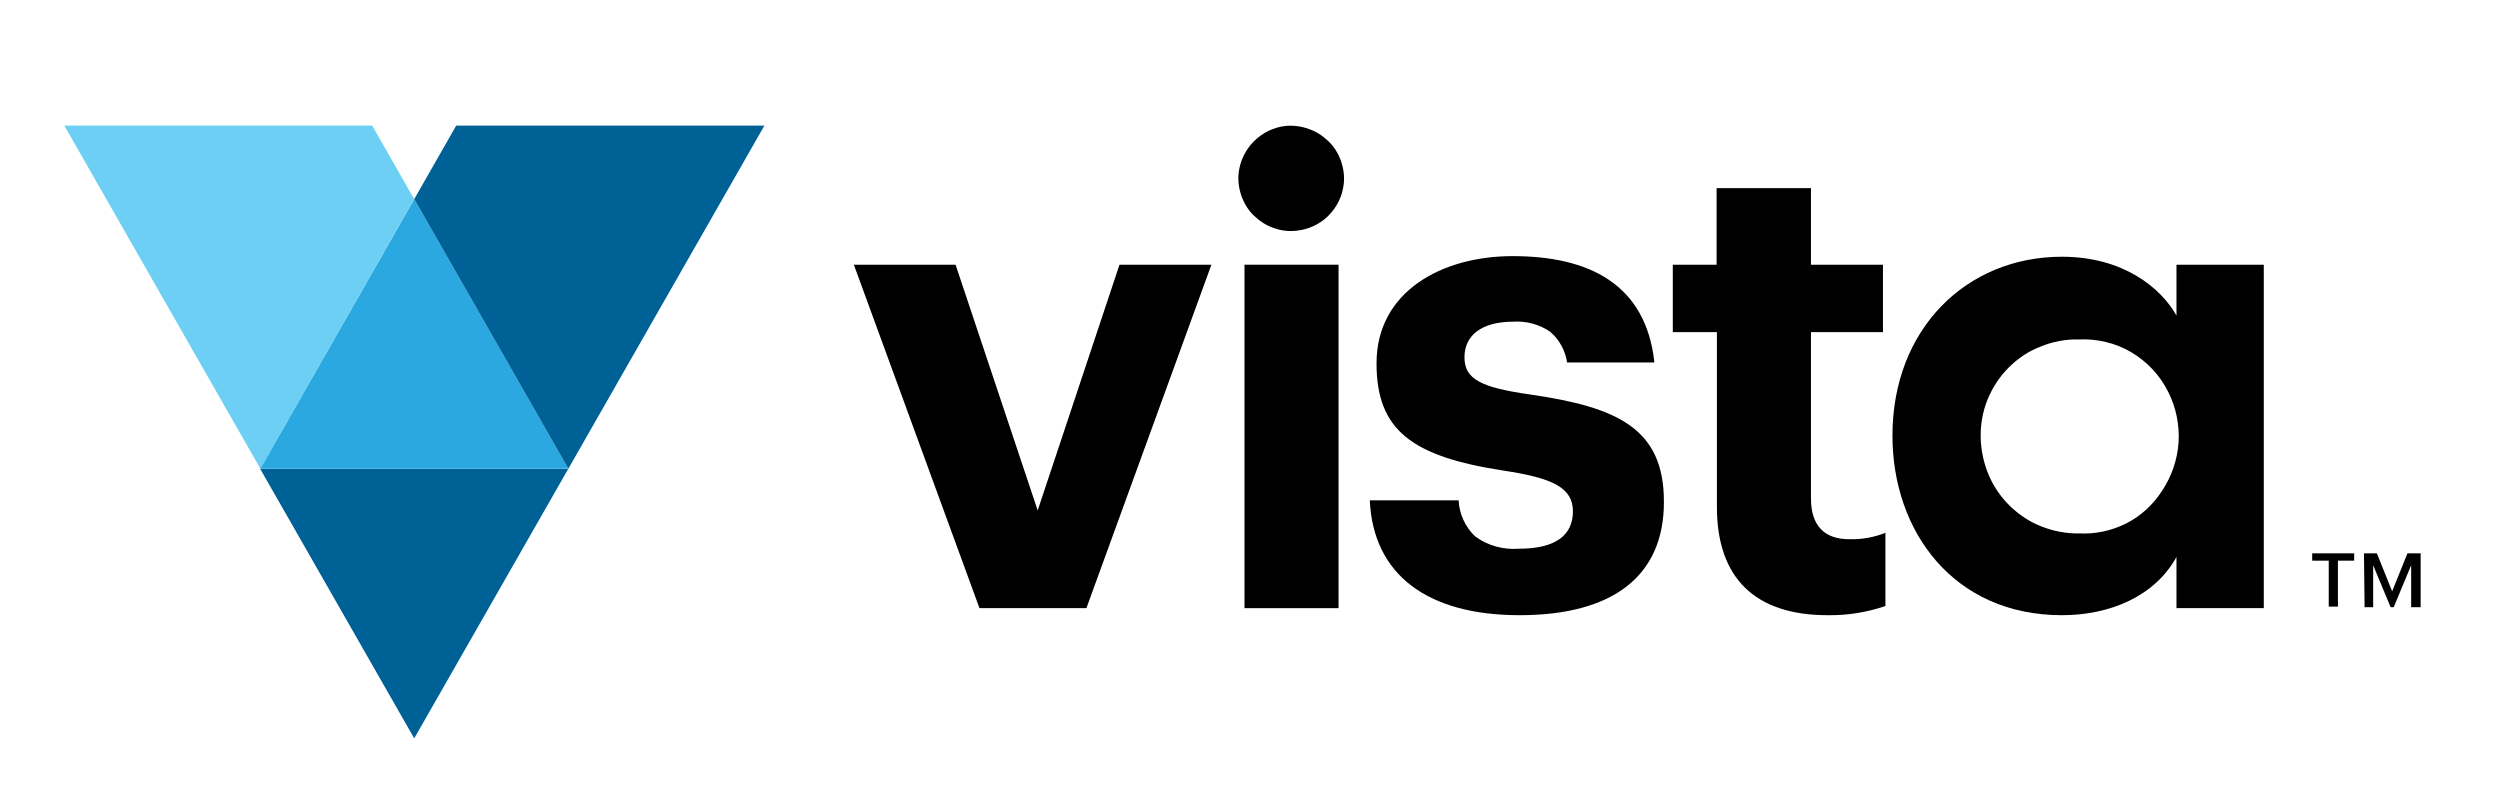
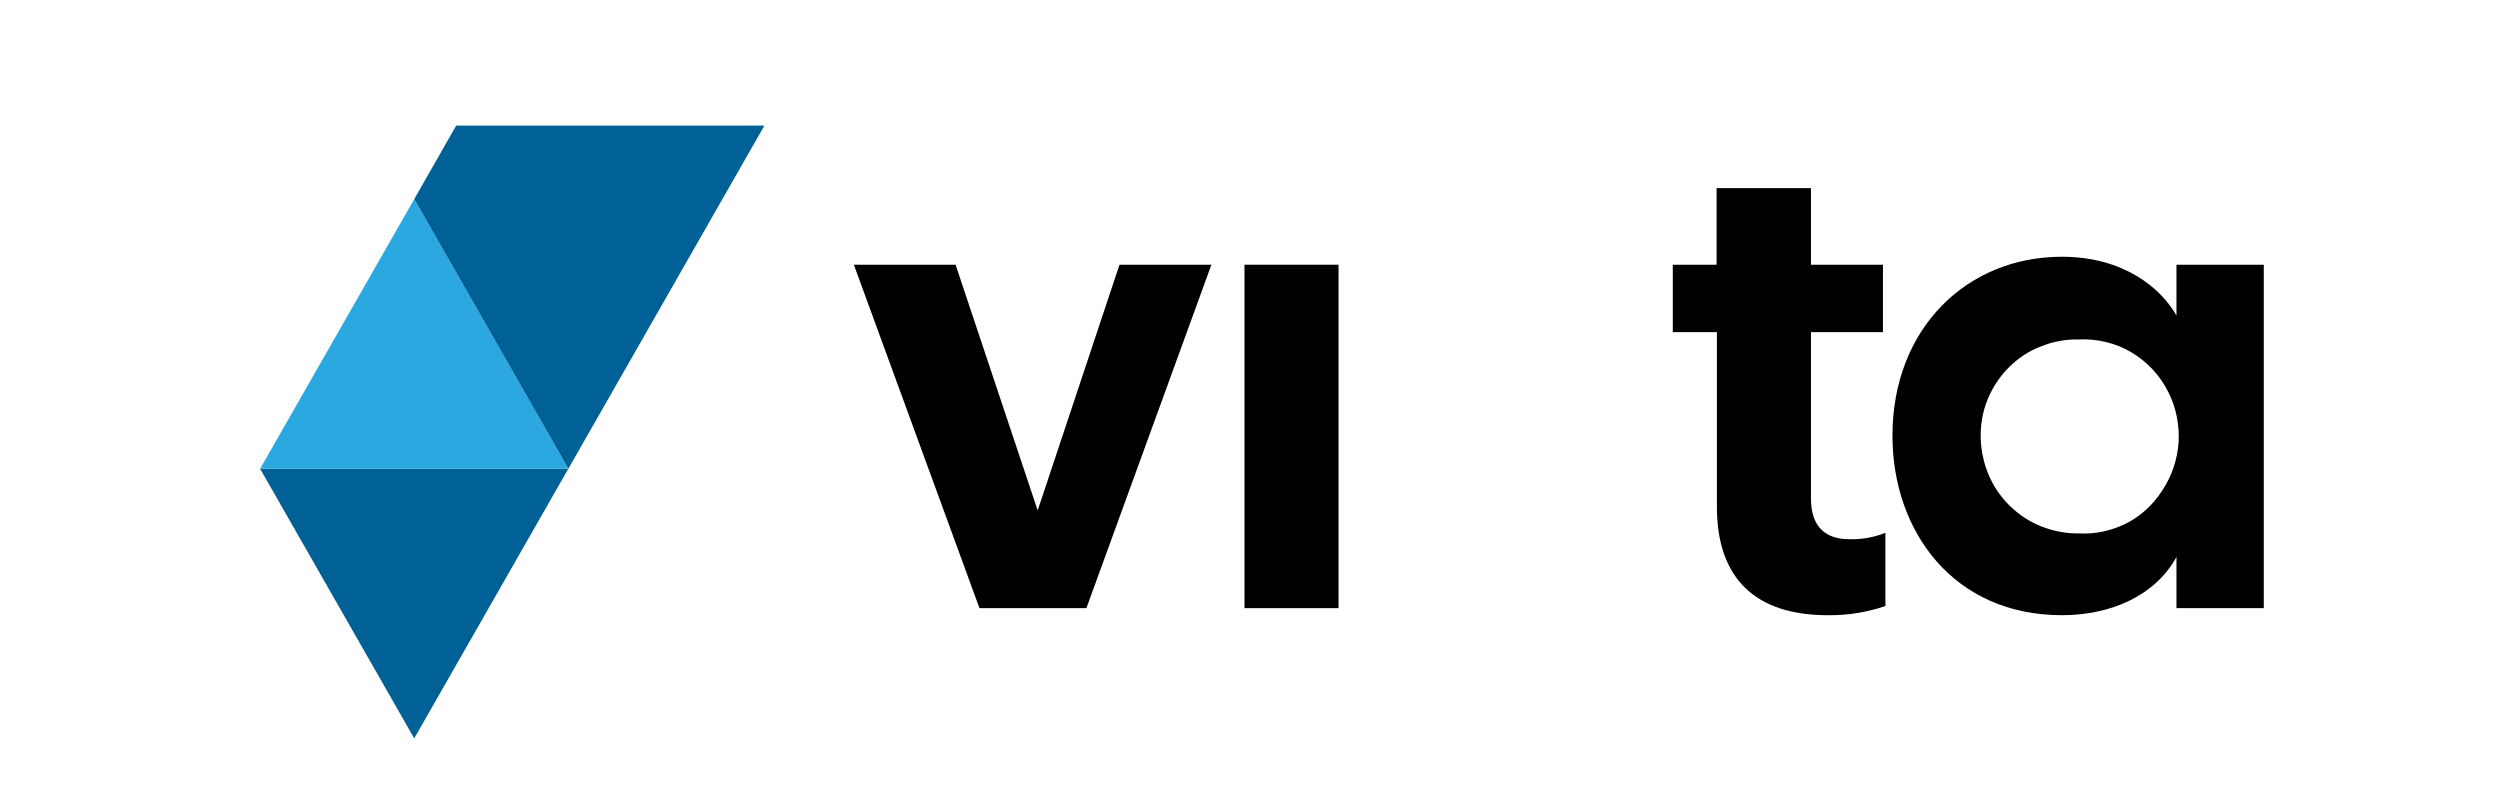
<svg xmlns="http://www.w3.org/2000/svg" version="1.1" id="Layer_1" x="0px" y="0px" viewBox="0 0 816 262" style="enable-background:new 0 0 816 262;" xml:space="preserve">
  <style type="text/css">
	.st0{fill:#006196;}
	.st1{fill:#2BA8E0;}
	.st2{fill:#6ECFF5;}
</style>
  <g>
    <path d="M338.7,166.6l-26.8-80.2h-33.2l41,112.1h34.9l40.8-112.1h-30L338.7,166.6z" />
-     <path d="M499.7,128.8c-16.3-2.3-21.7-5-21.7-12.2s5.7-11.6,15.9-11.6c4.3-0.3,8.6,0.9,12.1,3.3c3,2.6,4.9,6.1,5.5,10H540   c-2.8-25.7-21.5-34.7-46.3-34.7c-23,0-44.4,11.5-44.4,35c0,21.9,11.6,30.4,41.4,35c16.1,2.4,22.7,5.6,22.7,13.3   c0,7.7-5.5,12.2-17.6,12.2c-5.1,0.4-10.3-1-14.4-4.1c-3.2-3.1-5.1-7.3-5.3-11.7h-29c1.1,24.2,18.7,37.5,48.9,37.5   s47.1-12.6,47.1-36.9C543.2,139.7,527.7,132.9,499.7,128.8z" />
    <path d="M591.1,162.7v-54.3h23.5v-22h-23.5v-25h-30.8v25H546v22h14.4v57.1c0,23.3,12.6,35.3,36.1,35.3c6.4,0.1,12.8-0.9,18.9-3   v-23.9c-3.7,1.5-7.7,2.2-11.8,2.1C595.6,176,591.1,171.7,591.1,162.7z" />
    <path d="M710.4,103c-5-8.9-17.2-19.2-37.4-19.2c-31.1,0-55.3,23.5-55.3,58.4c0,31.3,20,58.6,55.3,58.6c15.6,0,30.3-6.1,37.4-19   v16.7h28.5V86.4h-28.5V103z M711.1,144.3c-0.4,5.7-2.2,11.1-5.4,15.9c-2.9,4.5-6.9,8.2-11.6,10.6c-4.8,2.4-10.1,3.6-15.4,3.3   c-4.2,0.1-8.3-0.7-12.2-2.2c-3.9-1.5-7.4-3.8-10.4-6.7c-3-2.9-5.4-6.4-7-10.2c-1.6-3.8-2.5-7.9-2.6-12.1c-0.1-4.2,0.6-8.4,2.2-12.4   c1.6-3.9,3.9-7.5,6.9-10.5c3-3,6.5-5.4,10.5-6.9c3.9-1.6,8.1-2.4,12.3-2.3c6-0.3,12.1,1.1,17.3,4.2c5.2,3.1,9.4,7.6,12.1,13.1   C710.3,133.1,711.4,138.7,711.1,144.3z" />
    <path d="M436.9,86.4h-30.7v112.1h30.7V86.4z" />
-     <path d="M419.7,41.1c-3.9,0.4-7.6,2.2-10.4,5c-2.8,2.8-4.6,6.5-5,10.4c-0.3,2.5,0.1,5.1,0.9,7.5c0.9,2.4,2.2,4.6,4.1,6.4   s4,3.2,6.4,4c2.4,0.9,5,1.2,7.5,0.9c3.9-0.4,7.6-2.1,10.4-4.9c2.8-2.8,4.6-6.5,5-10.4c0.3-2.5-0.1-5.1-0.9-7.5   c-0.9-2.4-2.2-4.6-4.1-6.4s-4-3.2-6.4-4C424.8,41.2,422.2,40.9,419.7,41.1z" />
    <path class="st0" d="M135.2,241l-50.3-88h100.6L135.2,241z" />
    <path class="st1" d="M185.5,153H84.9l50.3-88L185.5,153z" />
    <path class="st0" d="M148.9,41h100.6l-64,112l-50.3-88L148.9,41z" />
-     <path class="st2" d="M121.5,41l13.7,24l-50.2,88l-64-112H121.5z" />
-     <path d="M760.1,183h-5.4v-2.4h13.7v2.4h-5.3v15h-3V183z M771.6,180.6h4.2l5,12.4l5-12.4h4.3v17.6h-3.1v-13.7l-5.7,13.7h-1   l-5.7-13.7v13.7h-2.8L771.6,180.6z" />
  </g>
</svg>